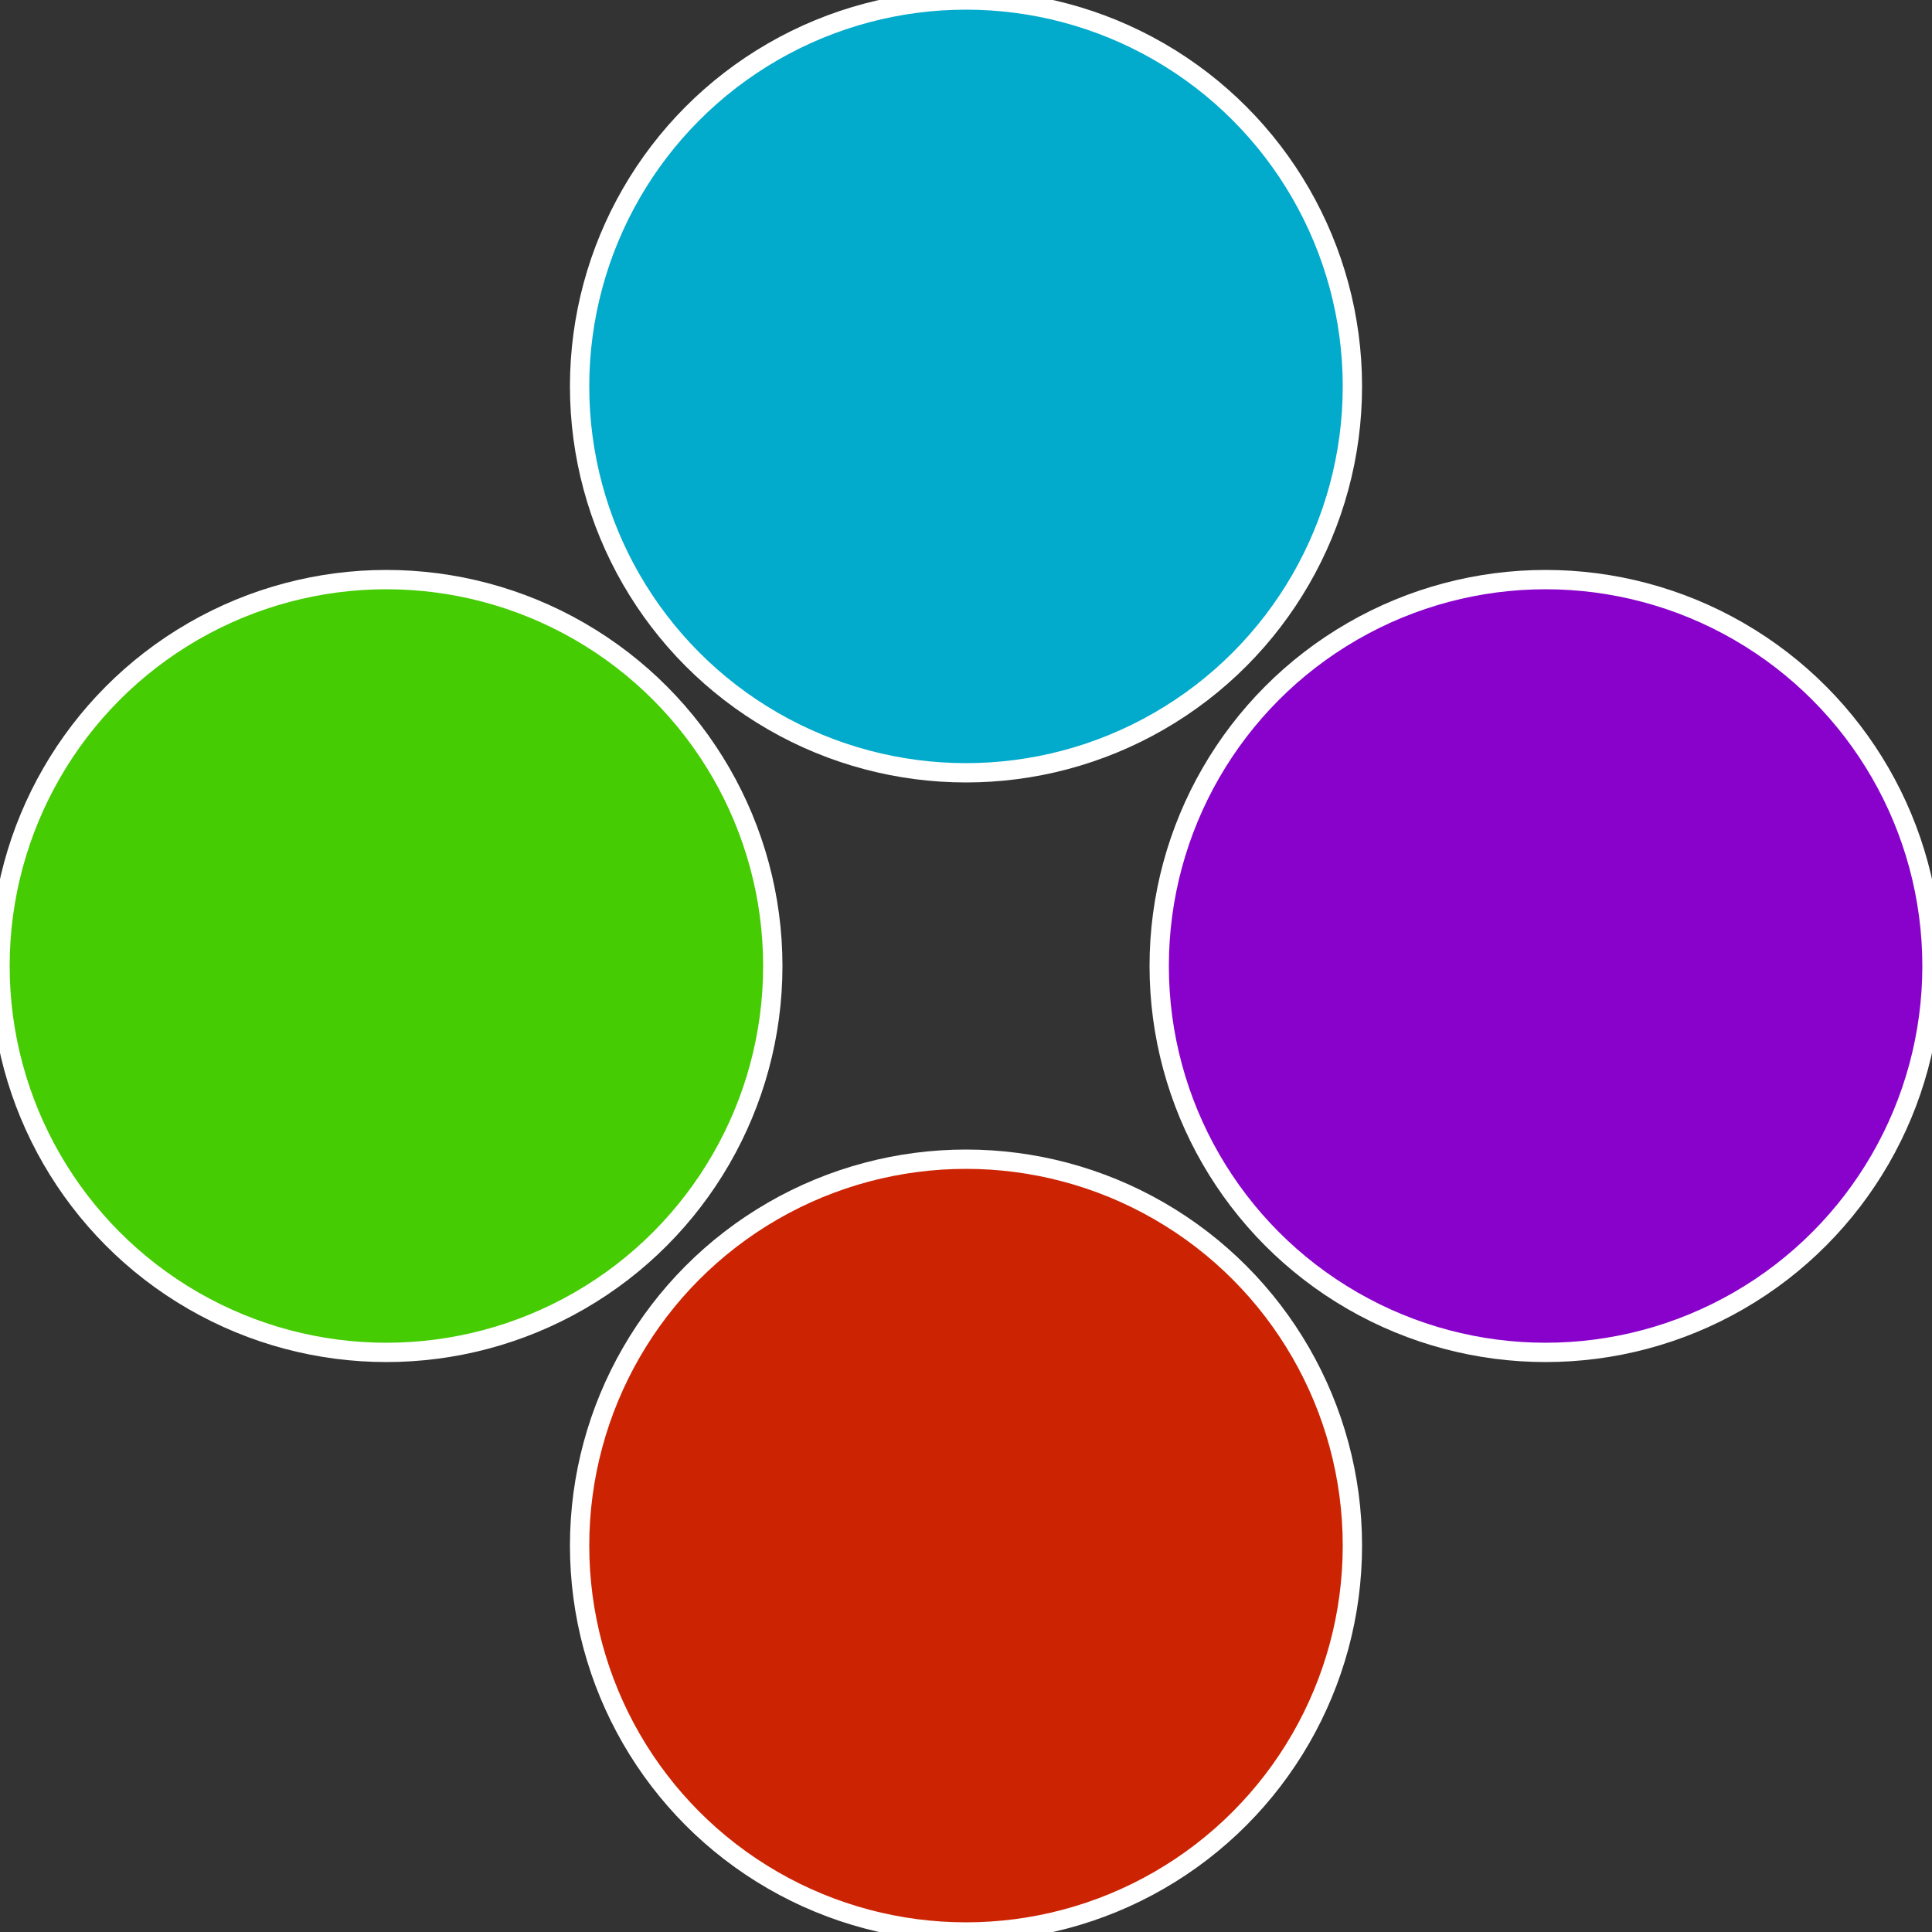
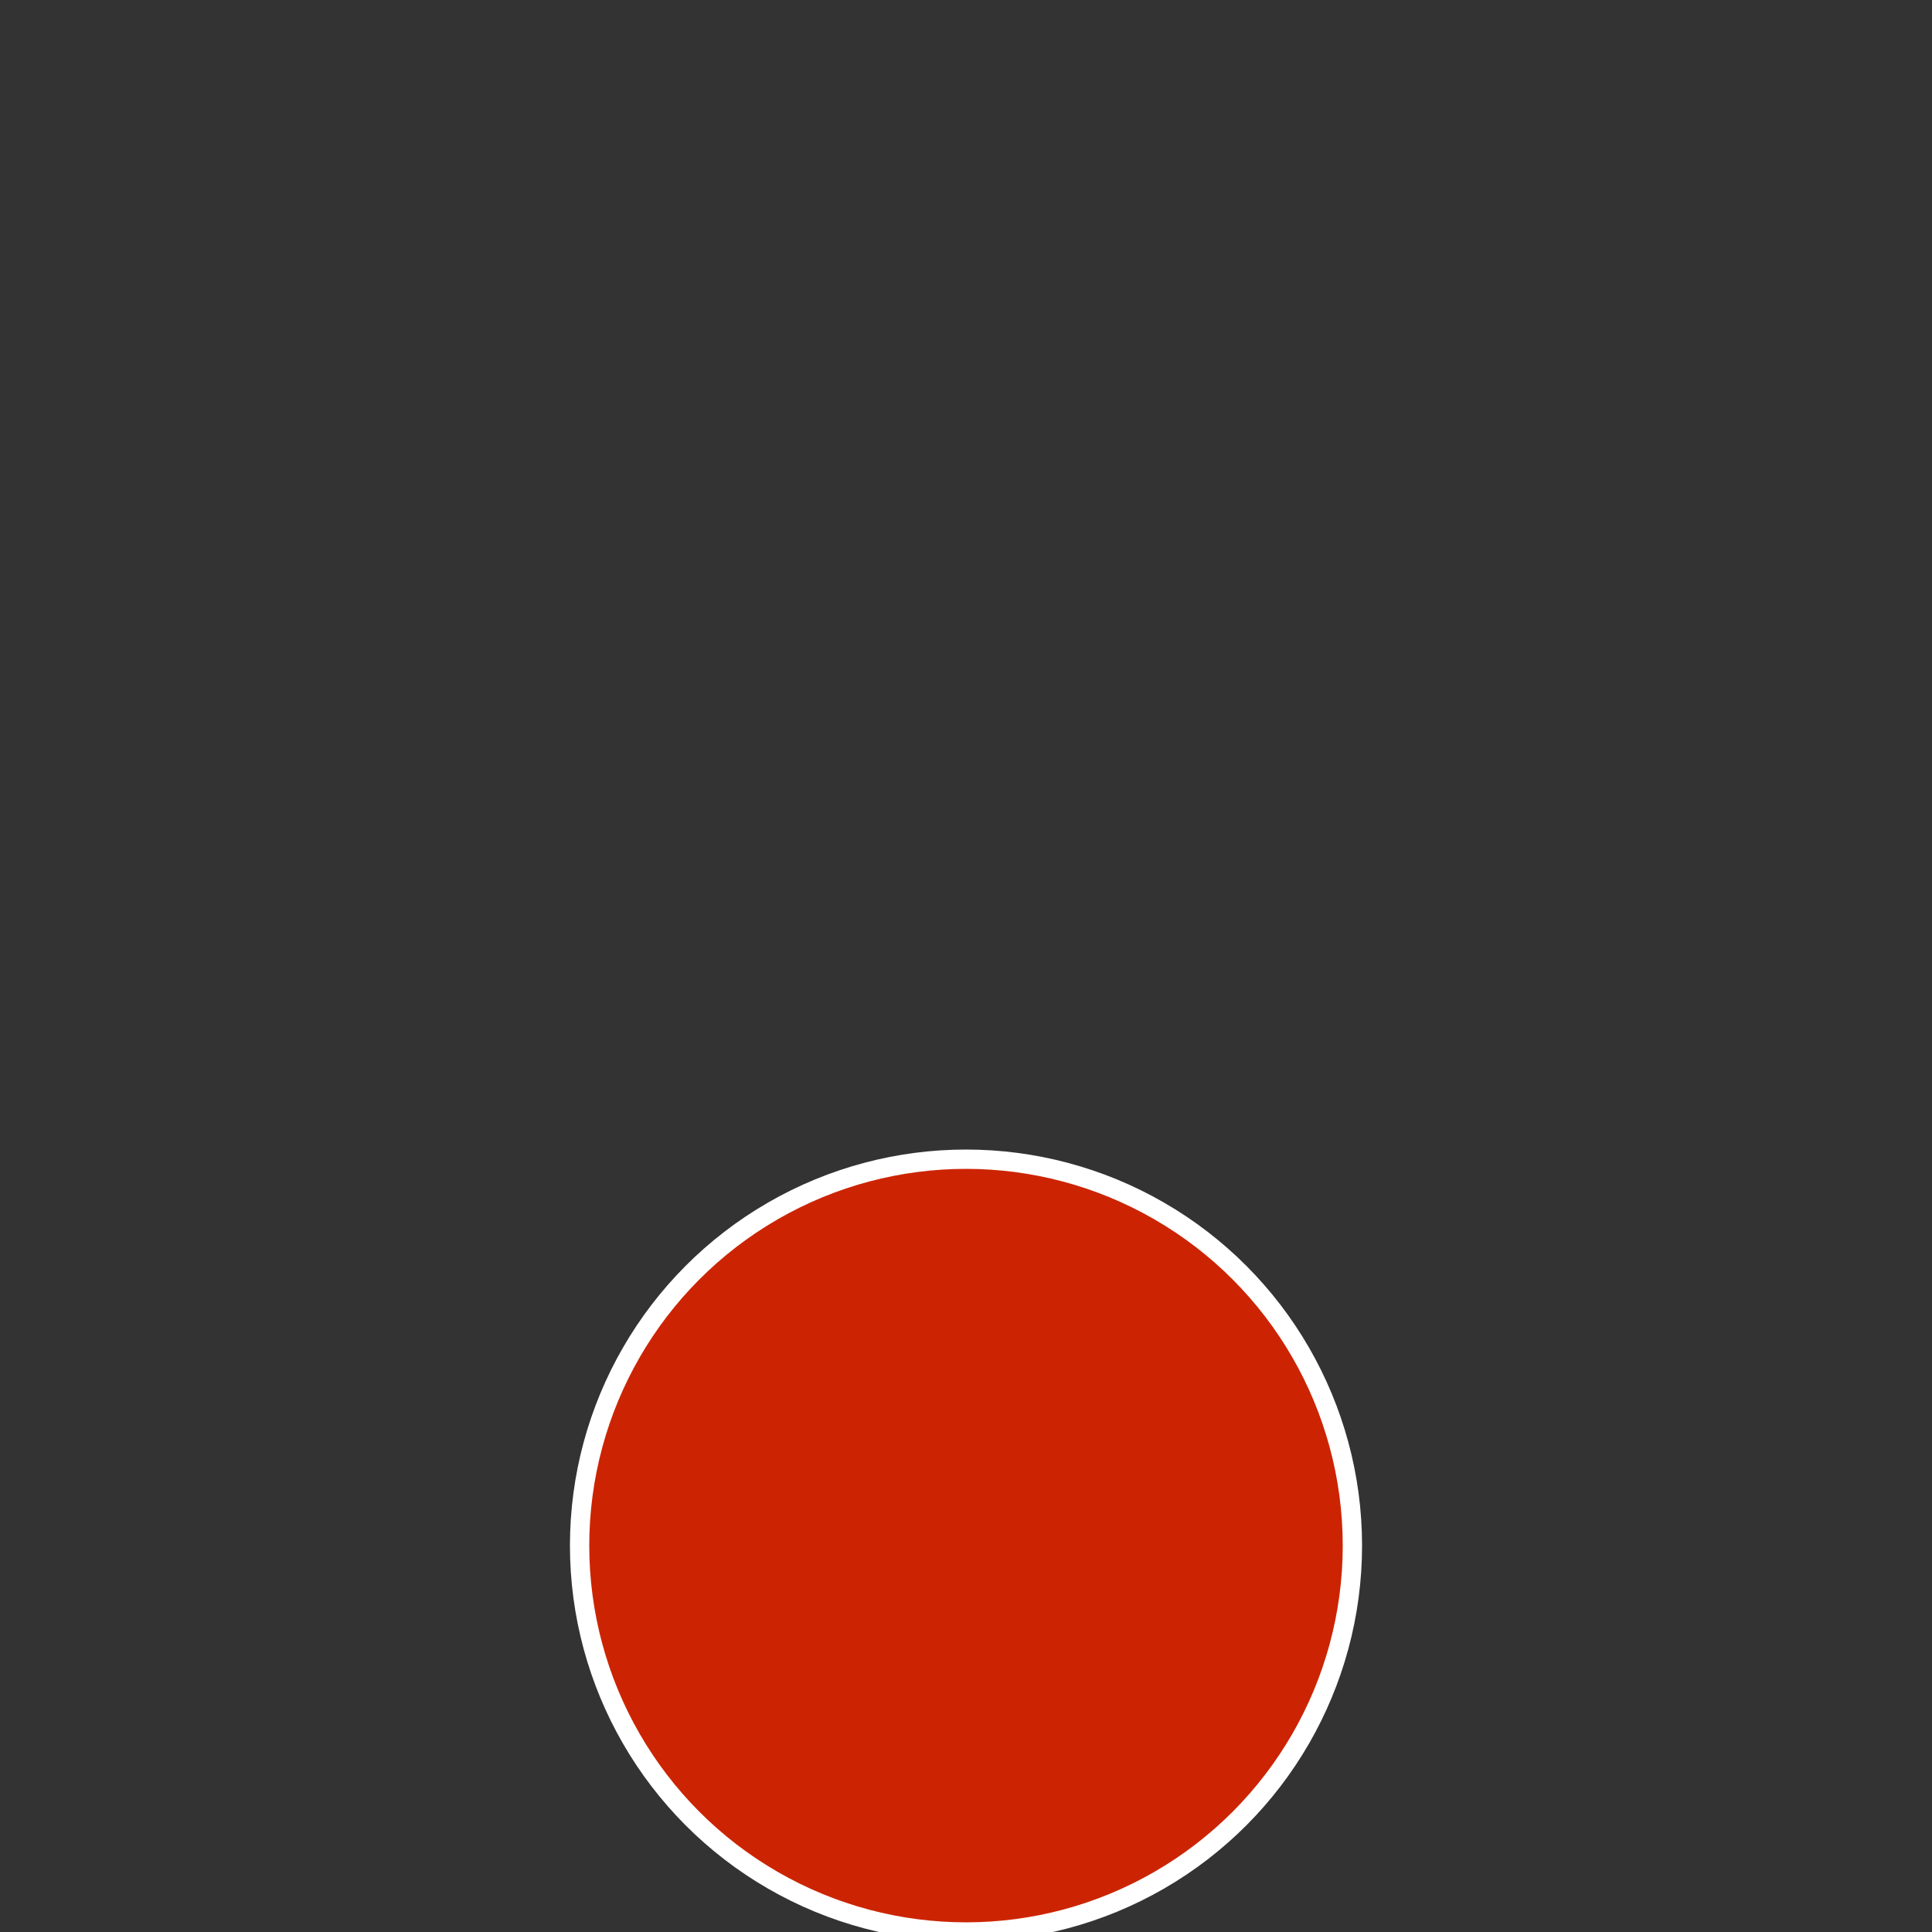
<svg xmlns="http://www.w3.org/2000/svg" width="500" height="500" viewBox="-1 -1 2 2">
  <rect x="-1" y="-1" width="2" height="2" fill="#333333" stroke="none" />
-   <circle cx="0.6" cy="0" r="0.4" fill="#8902cc" stroke="#fff" stroke-width="1%" />
  <circle cx="3.6739403974421E-17" cy="0.6" r="0.4" fill="#cc2402" stroke="#fff" stroke-width="1%" />
-   <circle cx="-0.6" cy="7.3478807948841E-17" r="0.4" fill="#45cc02" stroke="#fff" stroke-width="1%" />
-   <circle cx="-1.1021821192326E-16" cy="-0.6" r="0.4" fill="#02aacc" stroke="#fff" stroke-width="1%" />
</svg>